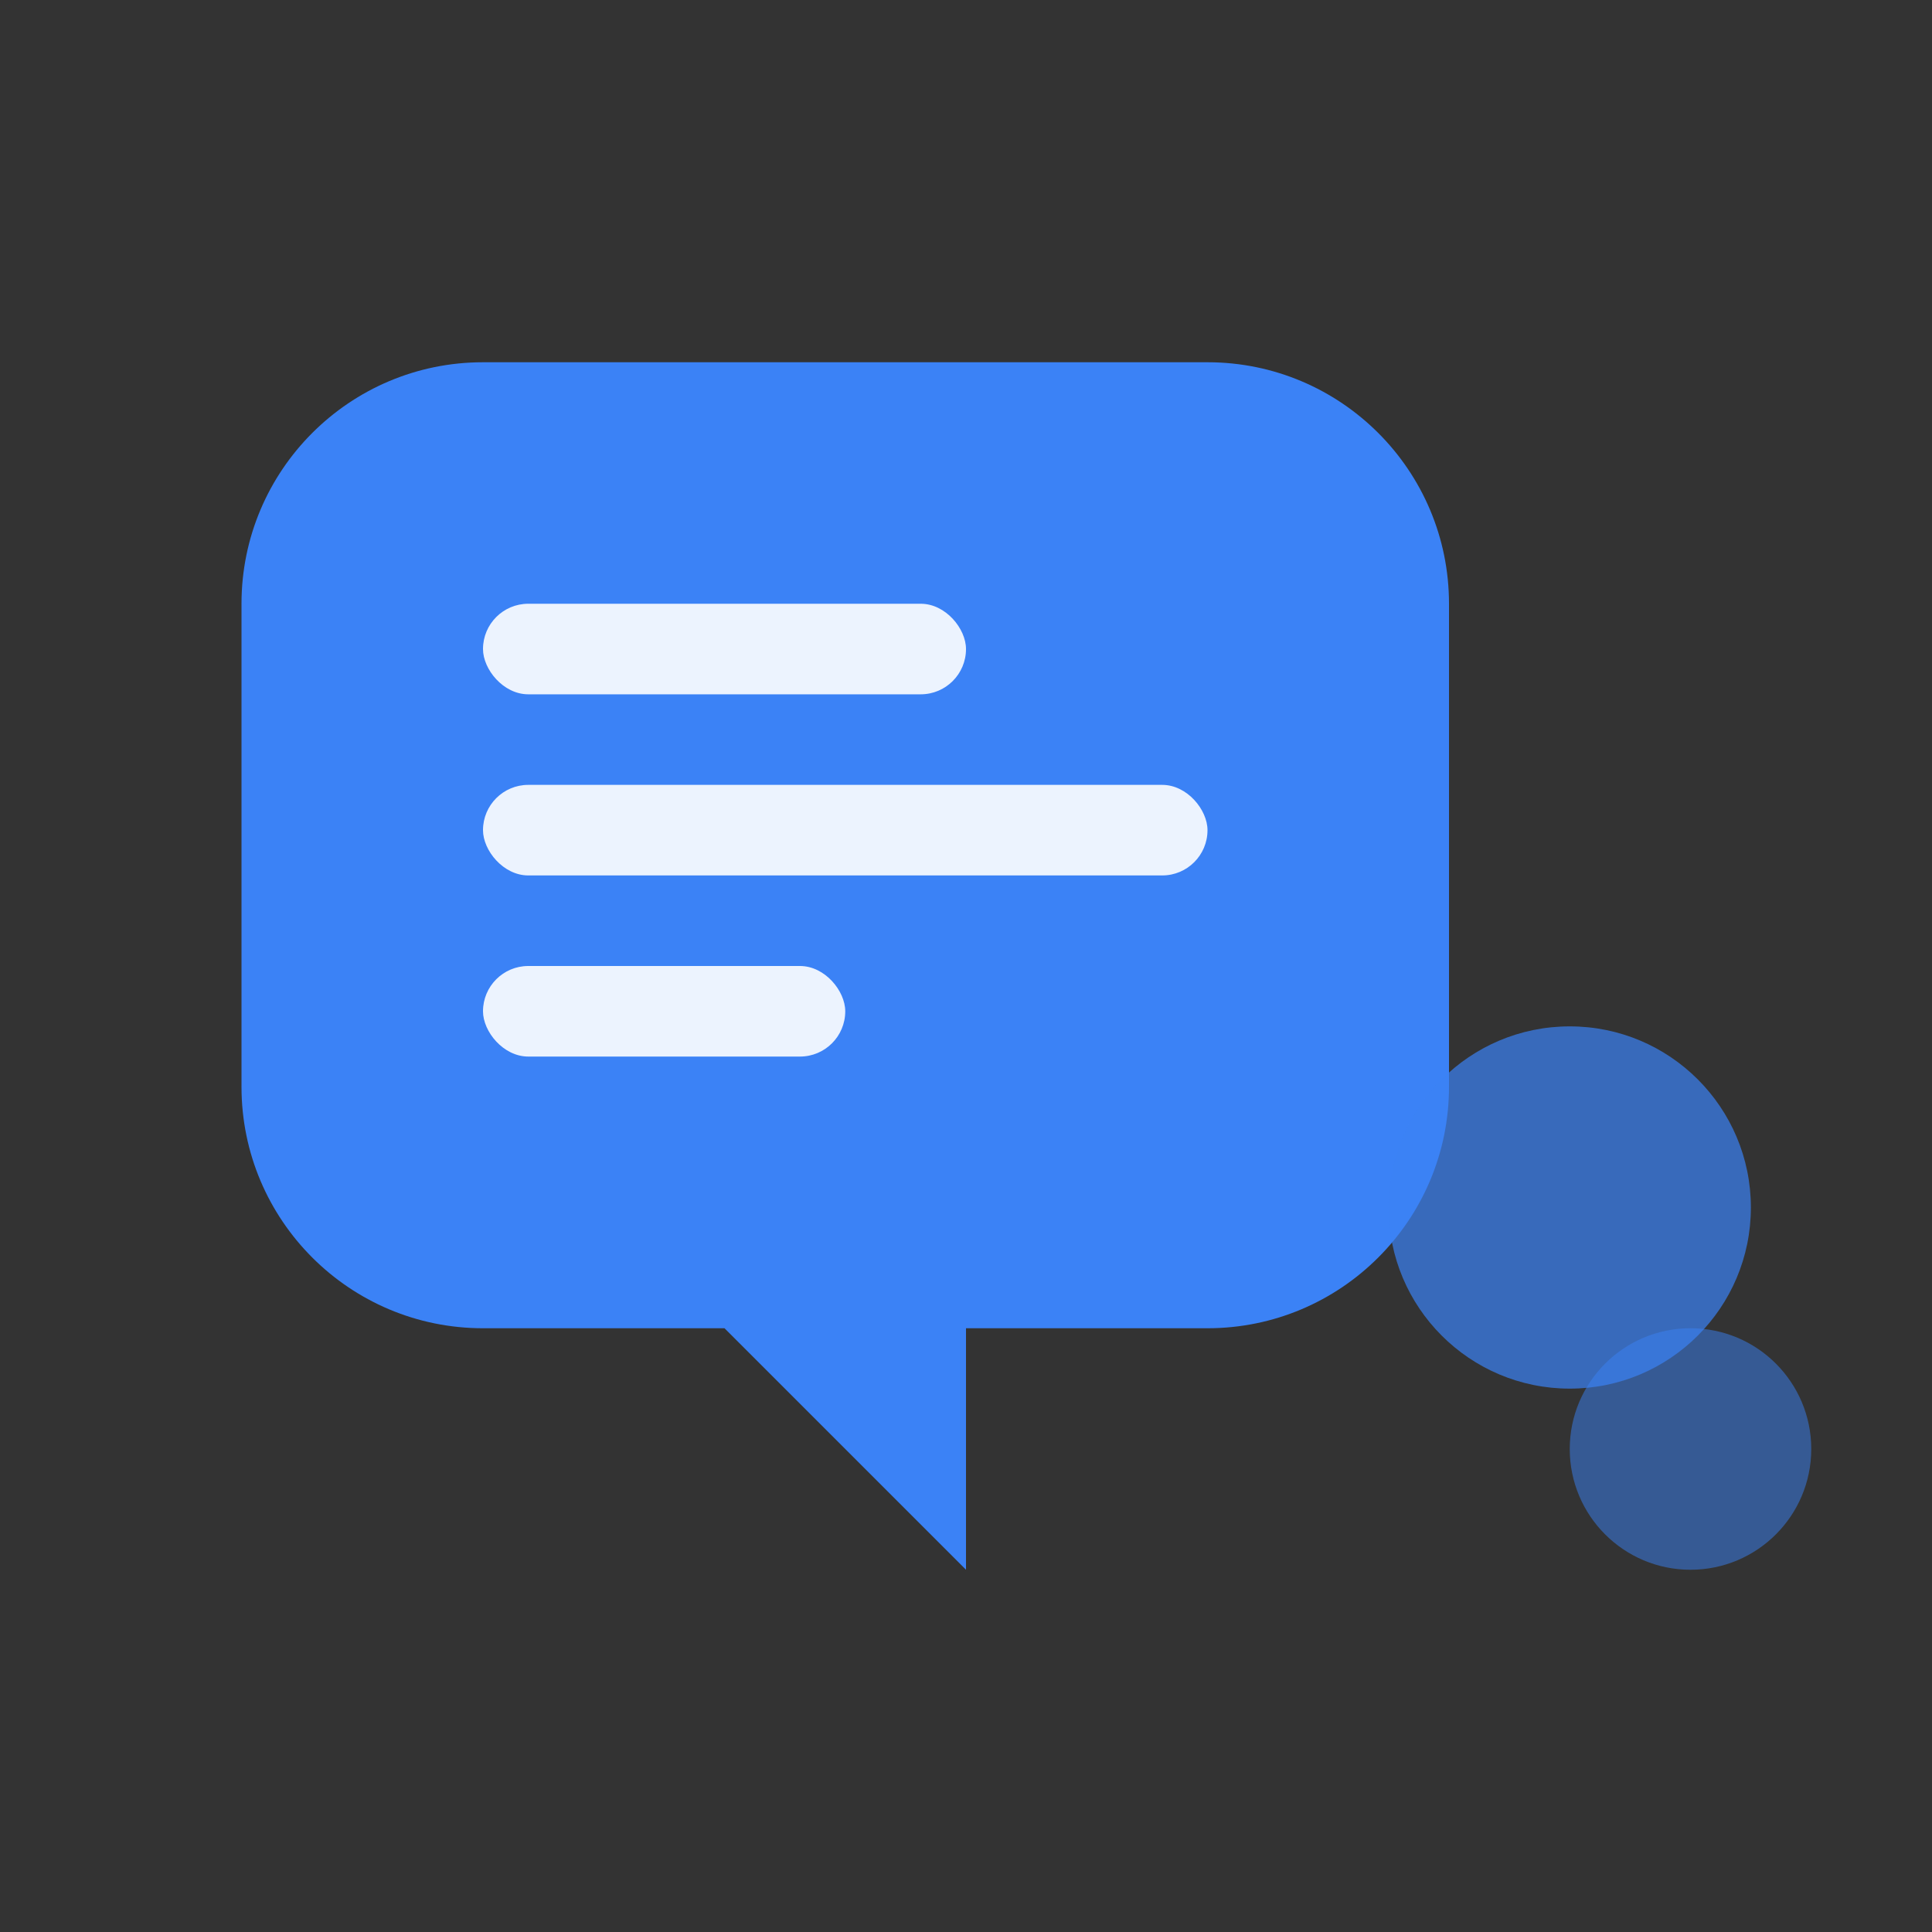
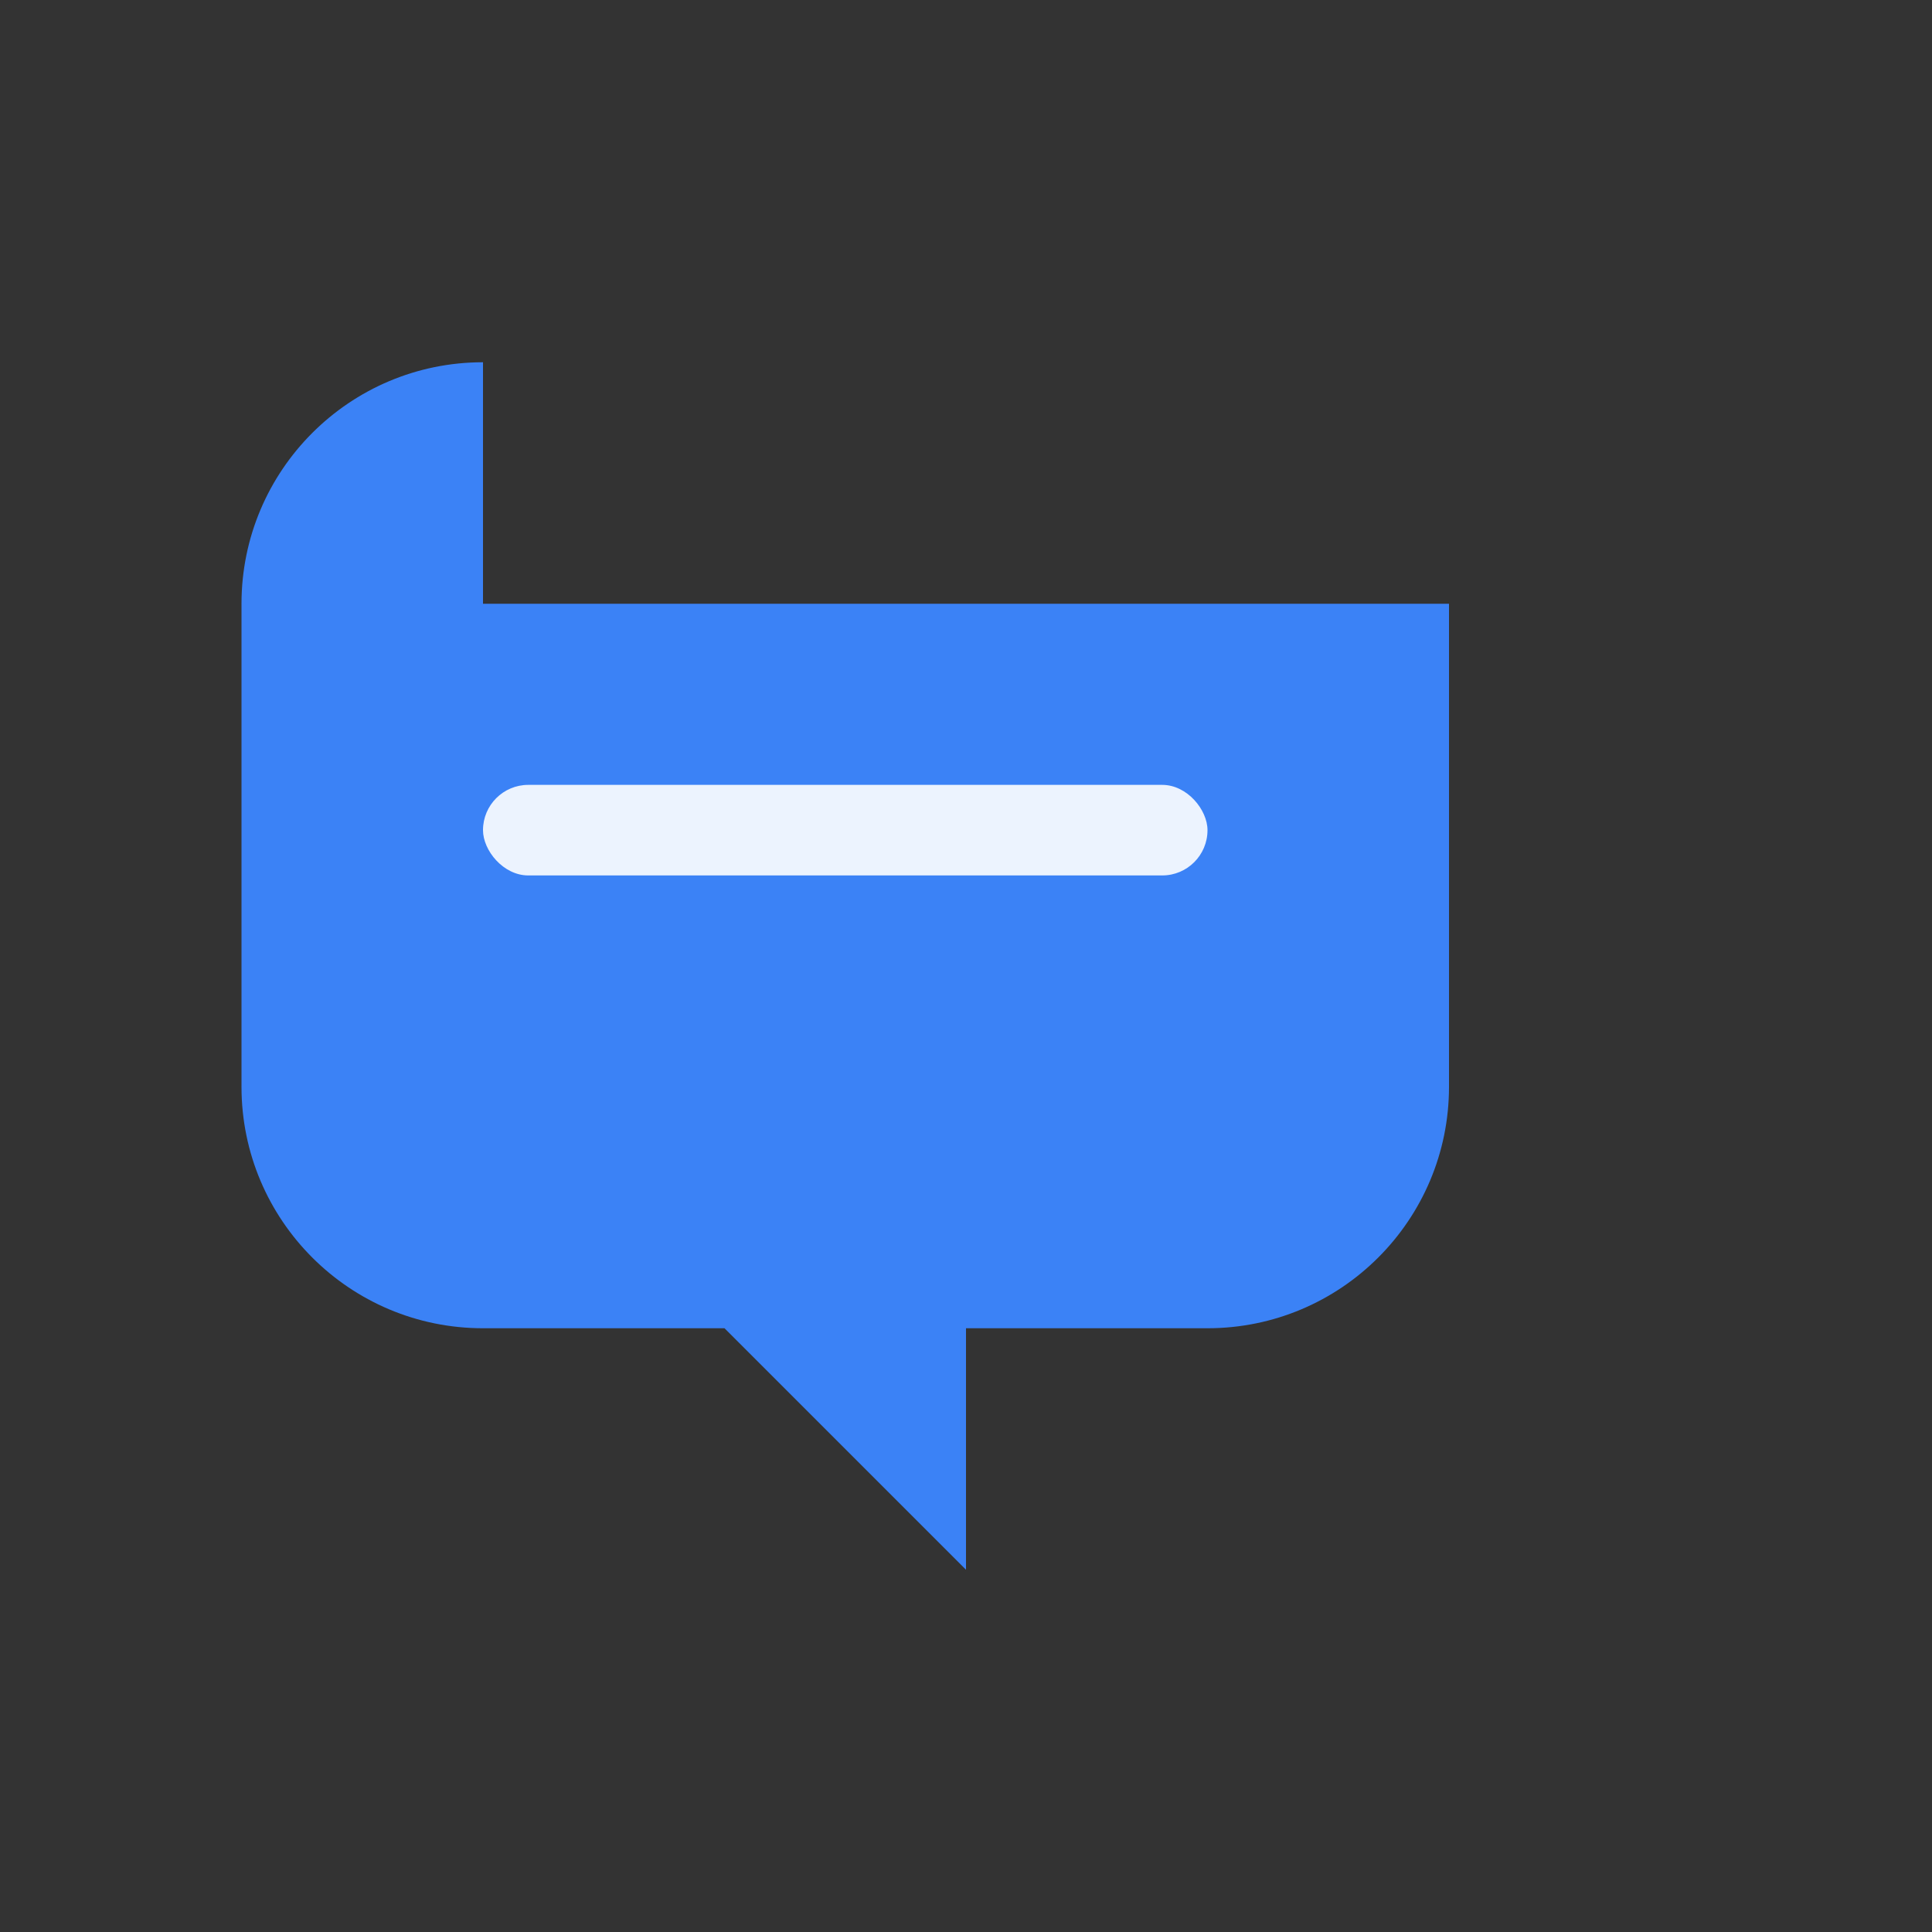
<svg xmlns="http://www.w3.org/2000/svg" width="32" height="32" viewBox="0 0 32 32" fill="none">
  <rect x="0" y="0" width="32" height="32" fill="#333333" stroke="none" />
-   <path d="M8 6C5.791 6 4 7.791 4 10V18C4 20.209 5.791 22 8 22H12L16 26V22H20C22.209 22 24 20.209 24 18V10C24 7.791 22.209 6 20 6H8Z" fill="#3B82F6" />
-   <circle cx="26" cy="20" r="3" fill="#3B82F6" opacity="0.7" />
-   <circle cx="28" cy="24" r="2" fill="#3B82F6" opacity="0.5" />
-   <rect x="8" y="10" width="8" height="1.5" rx="0.75" fill="white" opacity="0.9" />
+   <path d="M8 6C5.791 6 4 7.791 4 10V18C4 20.209 5.791 22 8 22H12L16 26V22H20C22.209 22 24 20.209 24 18V10H8Z" fill="#3B82F6" />
  <rect x="8" y="13" width="12" height="1.5" rx="0.75" fill="white" opacity="0.9" />
-   <rect x="8" y="16" width="6" height="1.5" rx="0.75" fill="white" opacity="0.9" />
</svg>